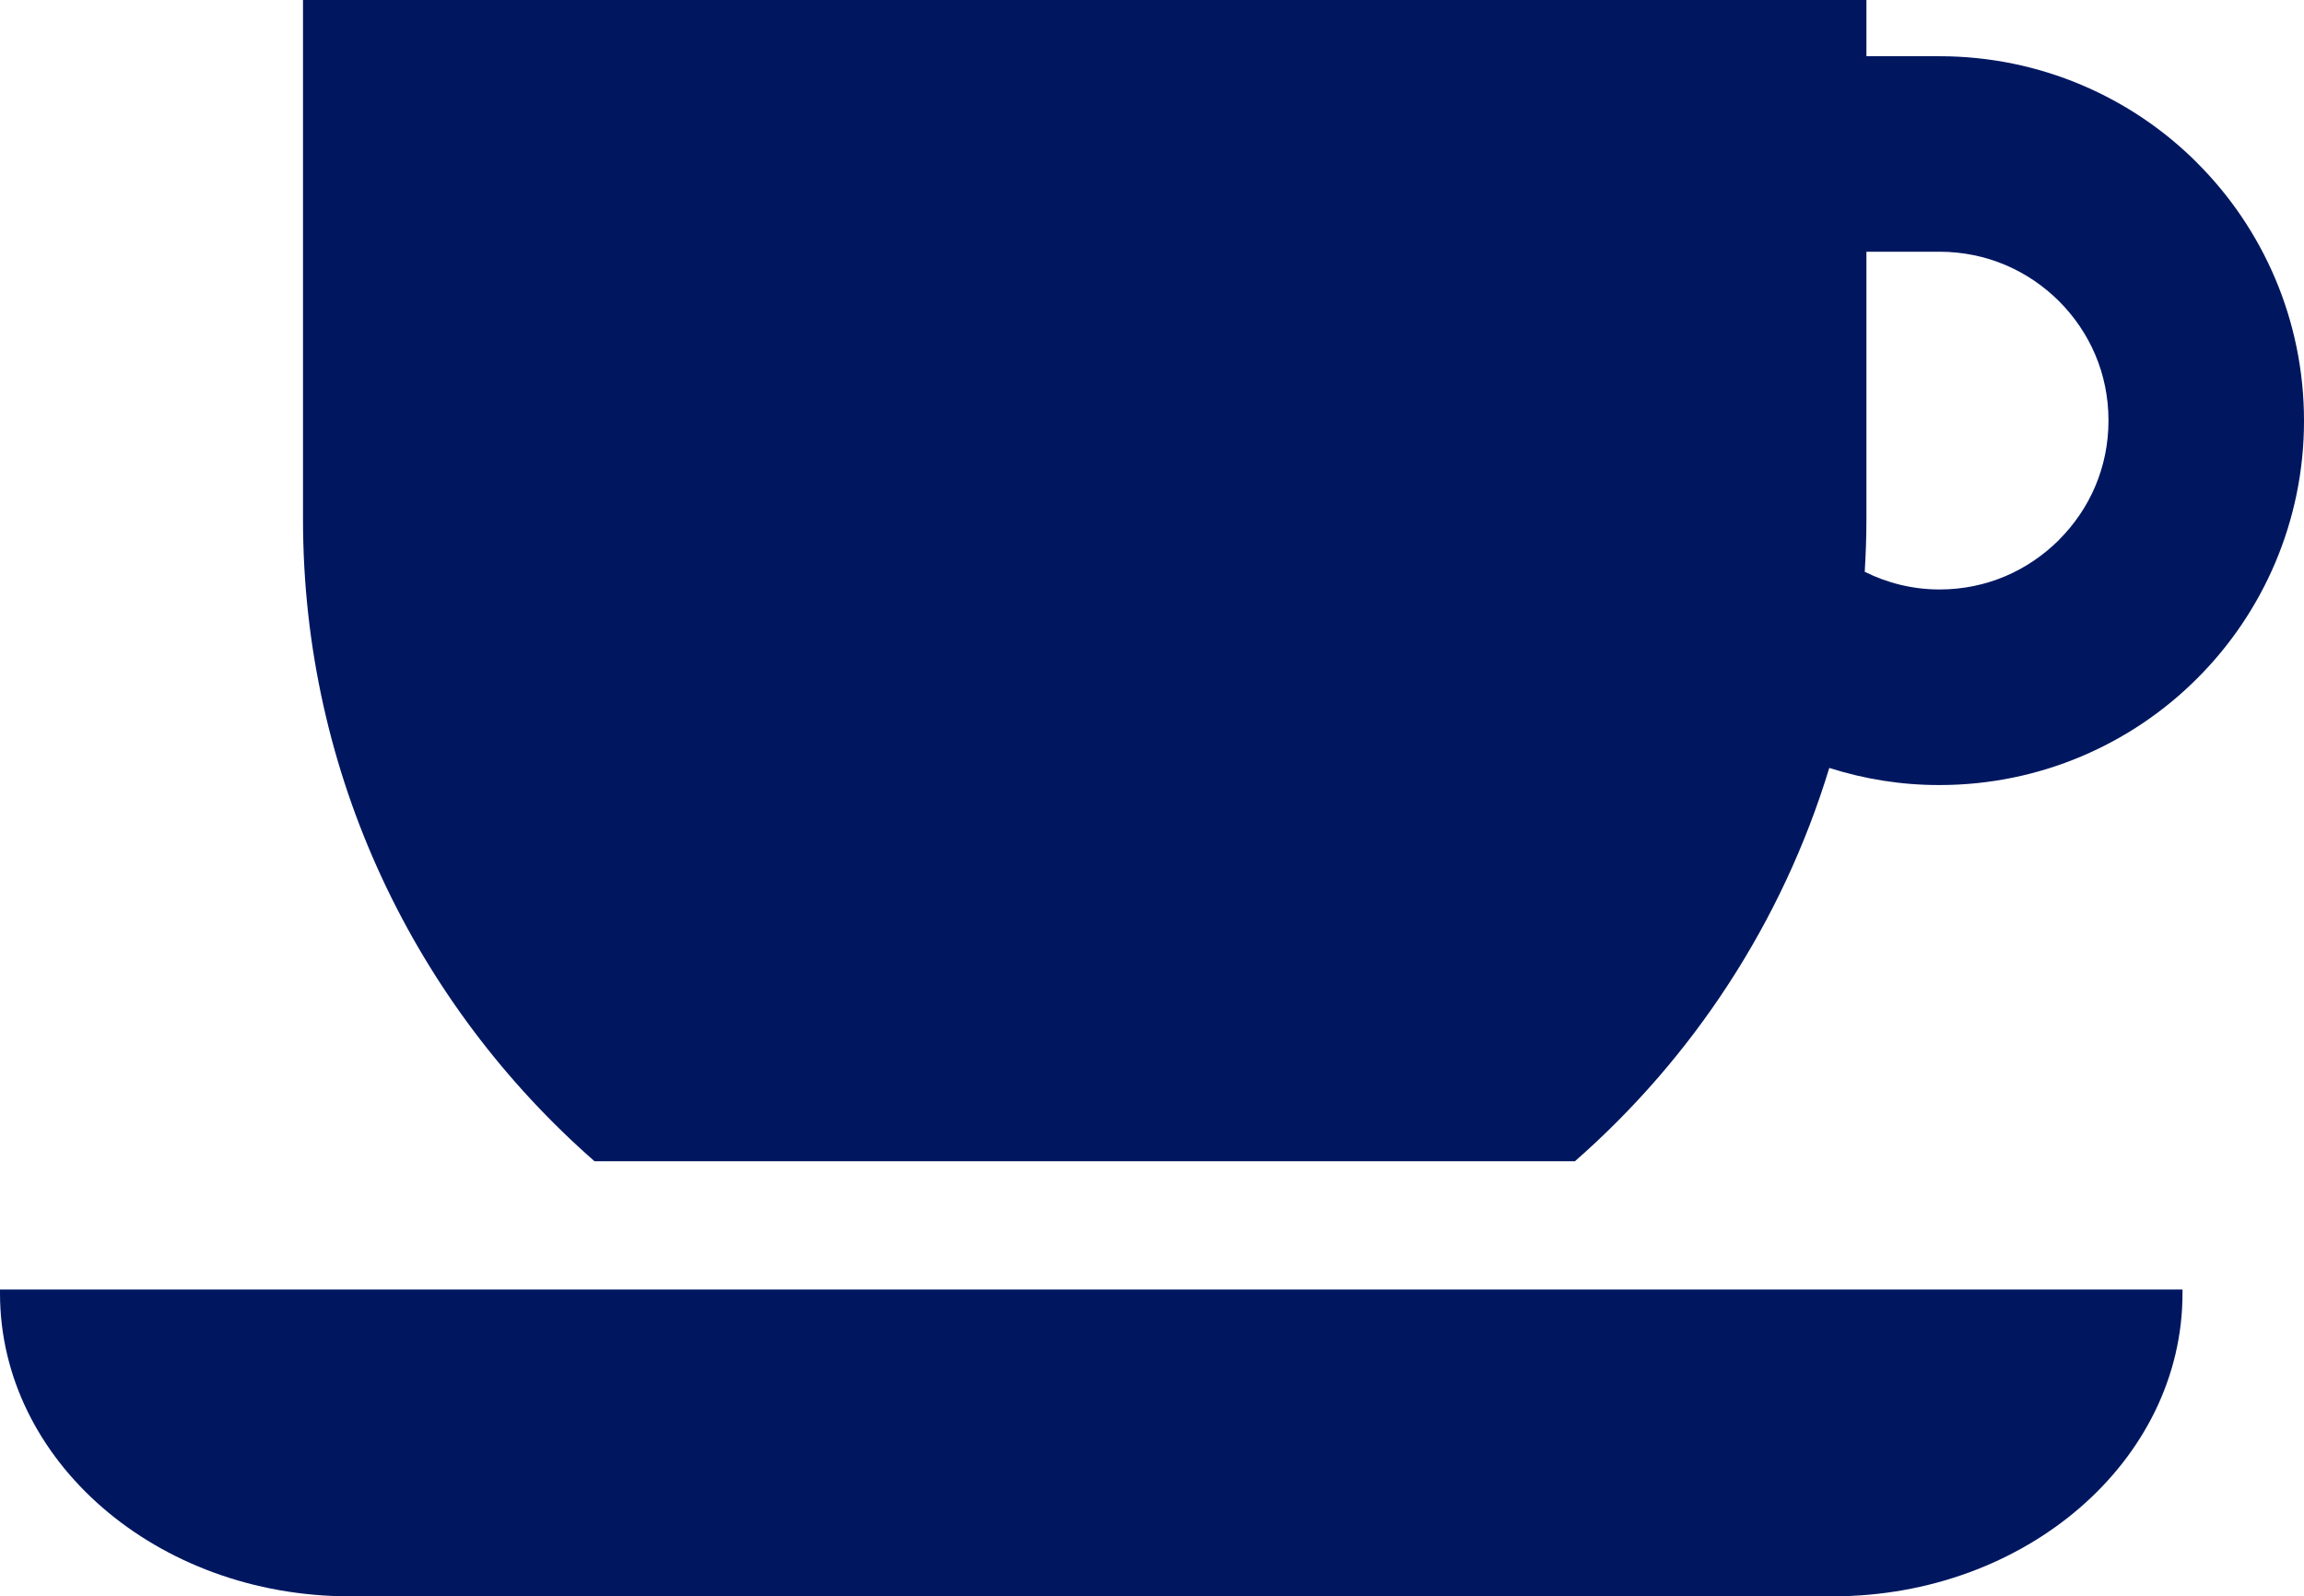
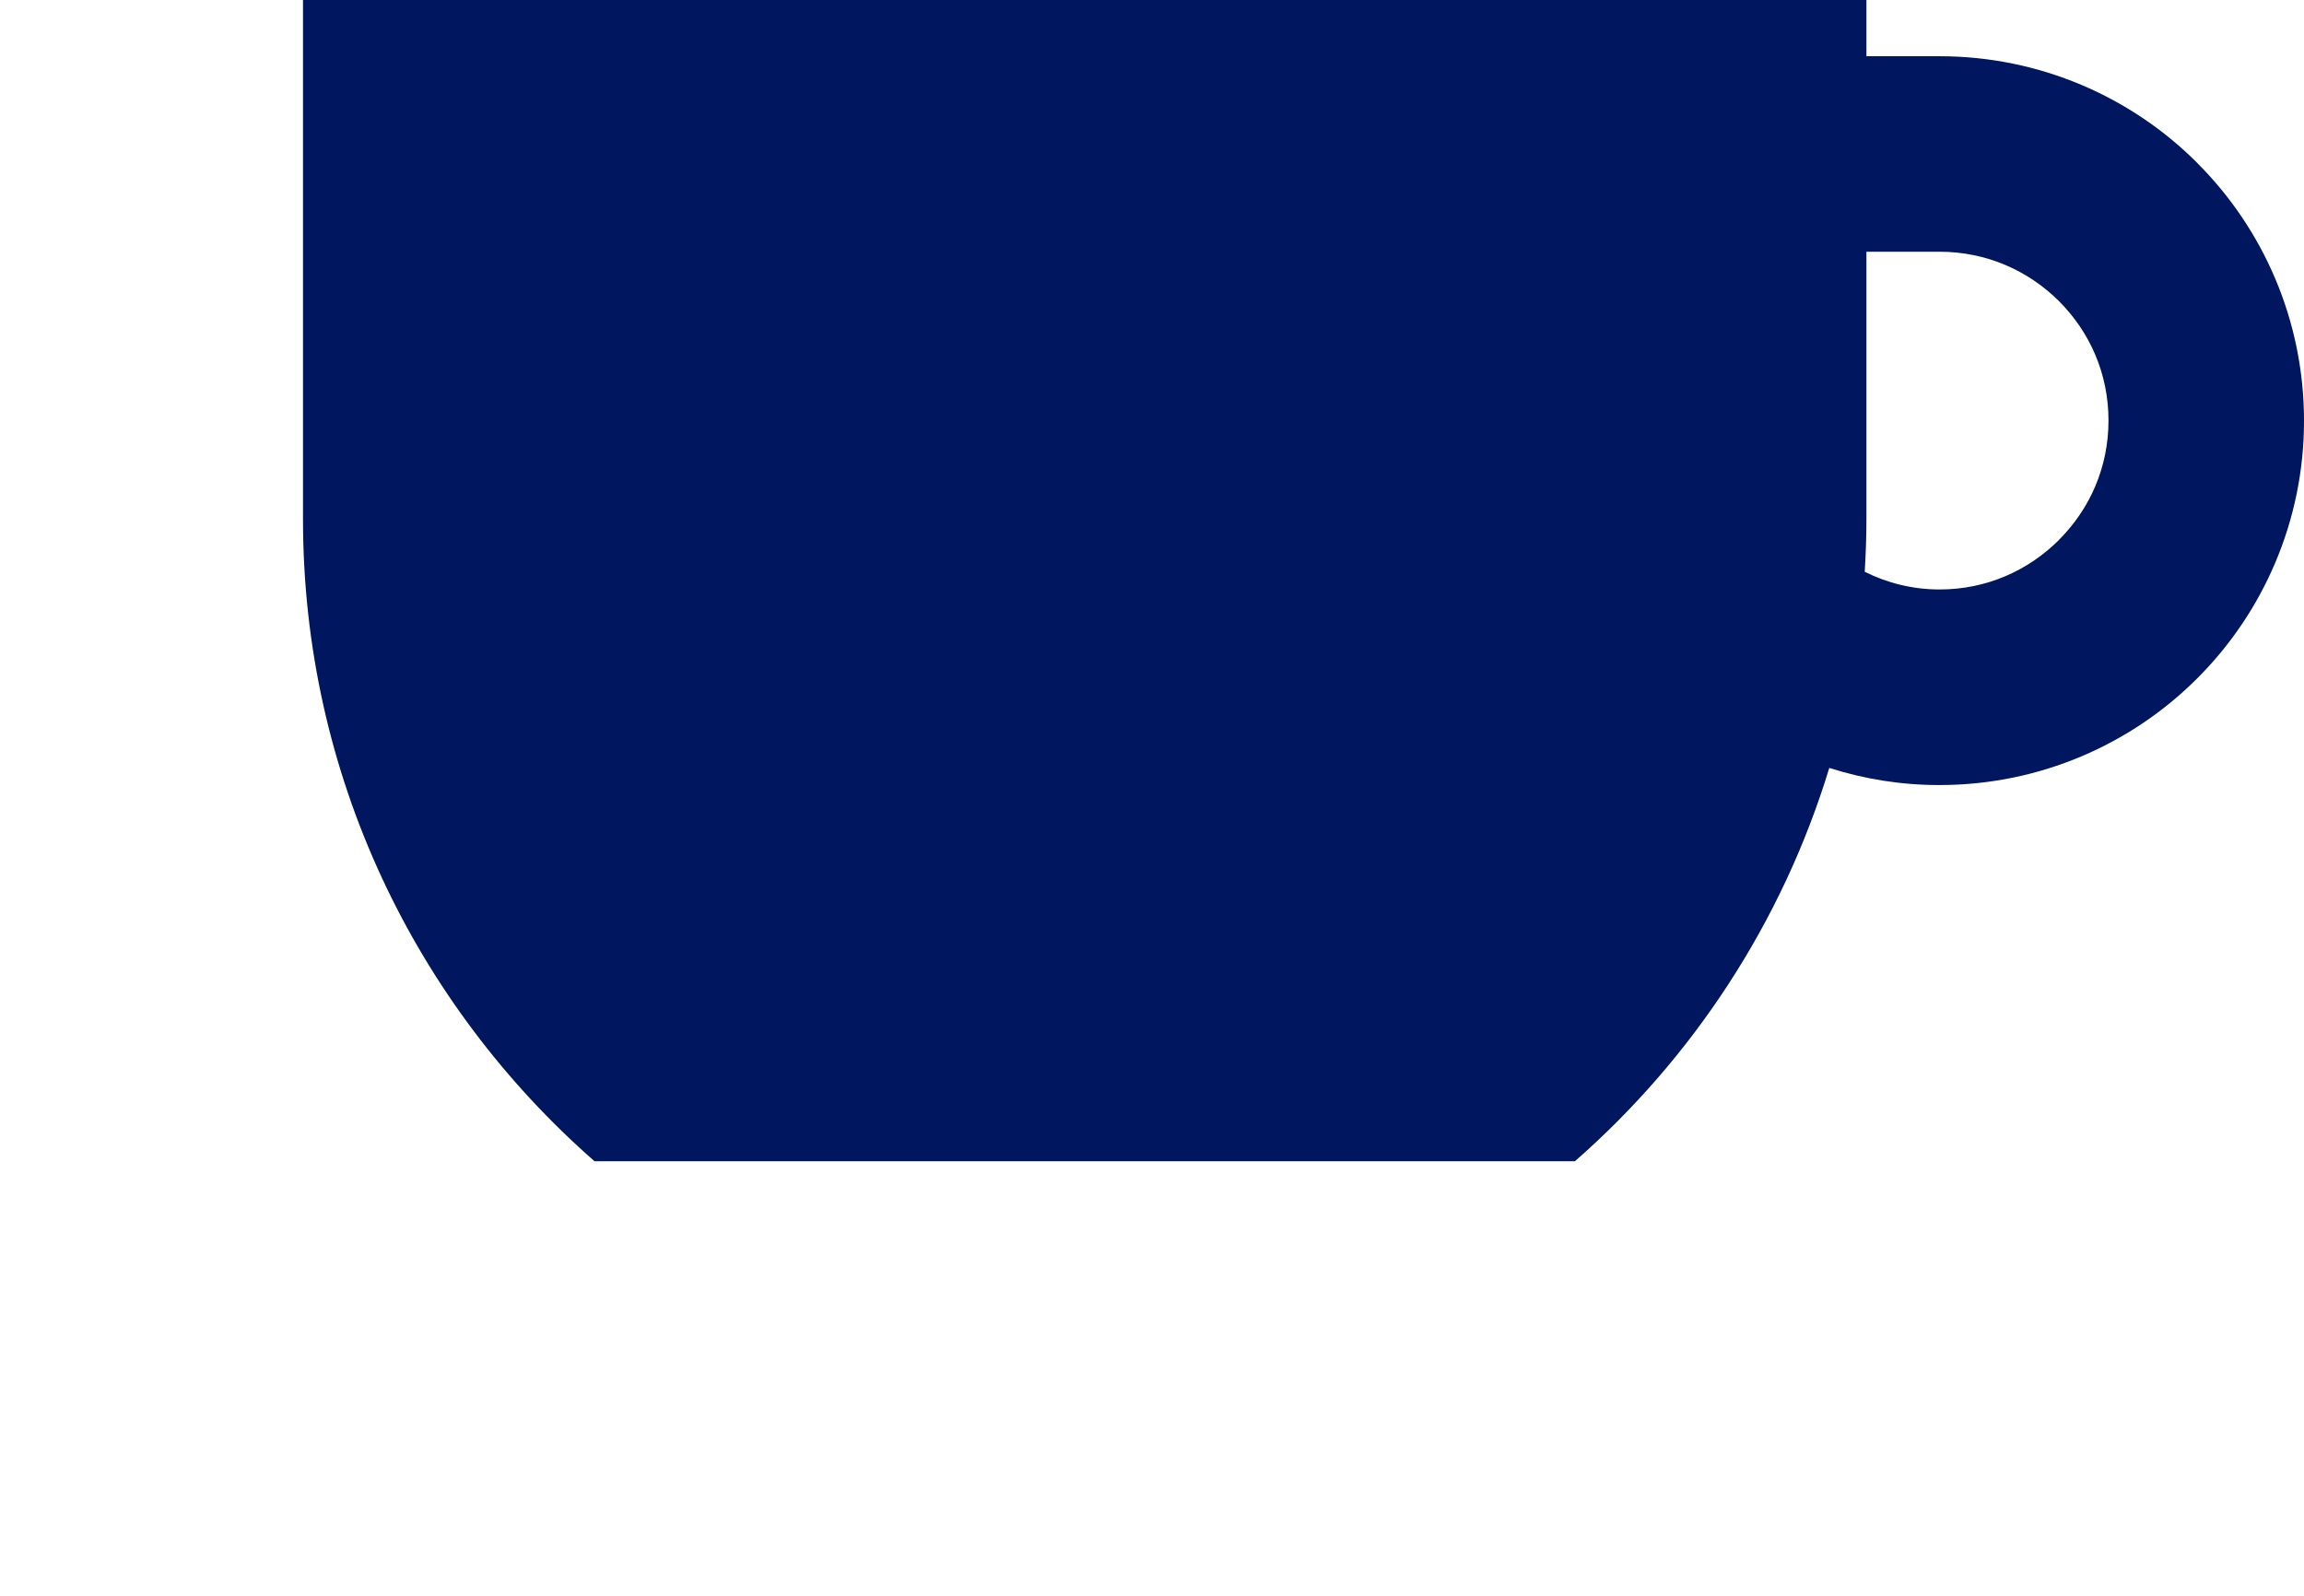
<svg xmlns="http://www.w3.org/2000/svg" id="_レイヤー_2" viewBox="0 0 245 169.77">
  <defs>
    <style>.cls-1{fill:#001760;stroke-width:0px;}</style>
  </defs>
  <g id="_オブジェクト_">
-     <path class="cls-1" d="M0,137.55c0,17.79,16.65,32.22,37.2,32.22h157.68c20.55,0,37.2-14.43,37.2-32.22v-.41H0v.41Z" />
    <path class="cls-1" d="M233.65,17.33c-6.98-7-16.73-11.35-27.4-11.35h-7.78V0H32.22v55.23c0,27.23,12.01,51.63,31,68.27h104.25c12.57-11.01,22.06-25.44,27.05-41.83,3.71,1.18,7.65,1.83,11.73,1.82,10.67,0,20.42-4.35,27.4-11.35,7-6.98,11.36-16.74,11.35-27.4,0-10.67-4.35-20.42-11.35-27.4ZM218.95,57.42c-3.29,3.27-7.71,5.27-12.7,5.27-2.88,0-5.57-.69-7.96-1.88.11-1.85.18-3.71.18-5.59v-28.45h7.78c4.99.01,9.41,1.99,12.7,5.26,3.27,3.28,5.26,7.7,5.26,12.69,0,4.99-1.99,9.42-5.26,12.69Z" />
  </g>
</svg>